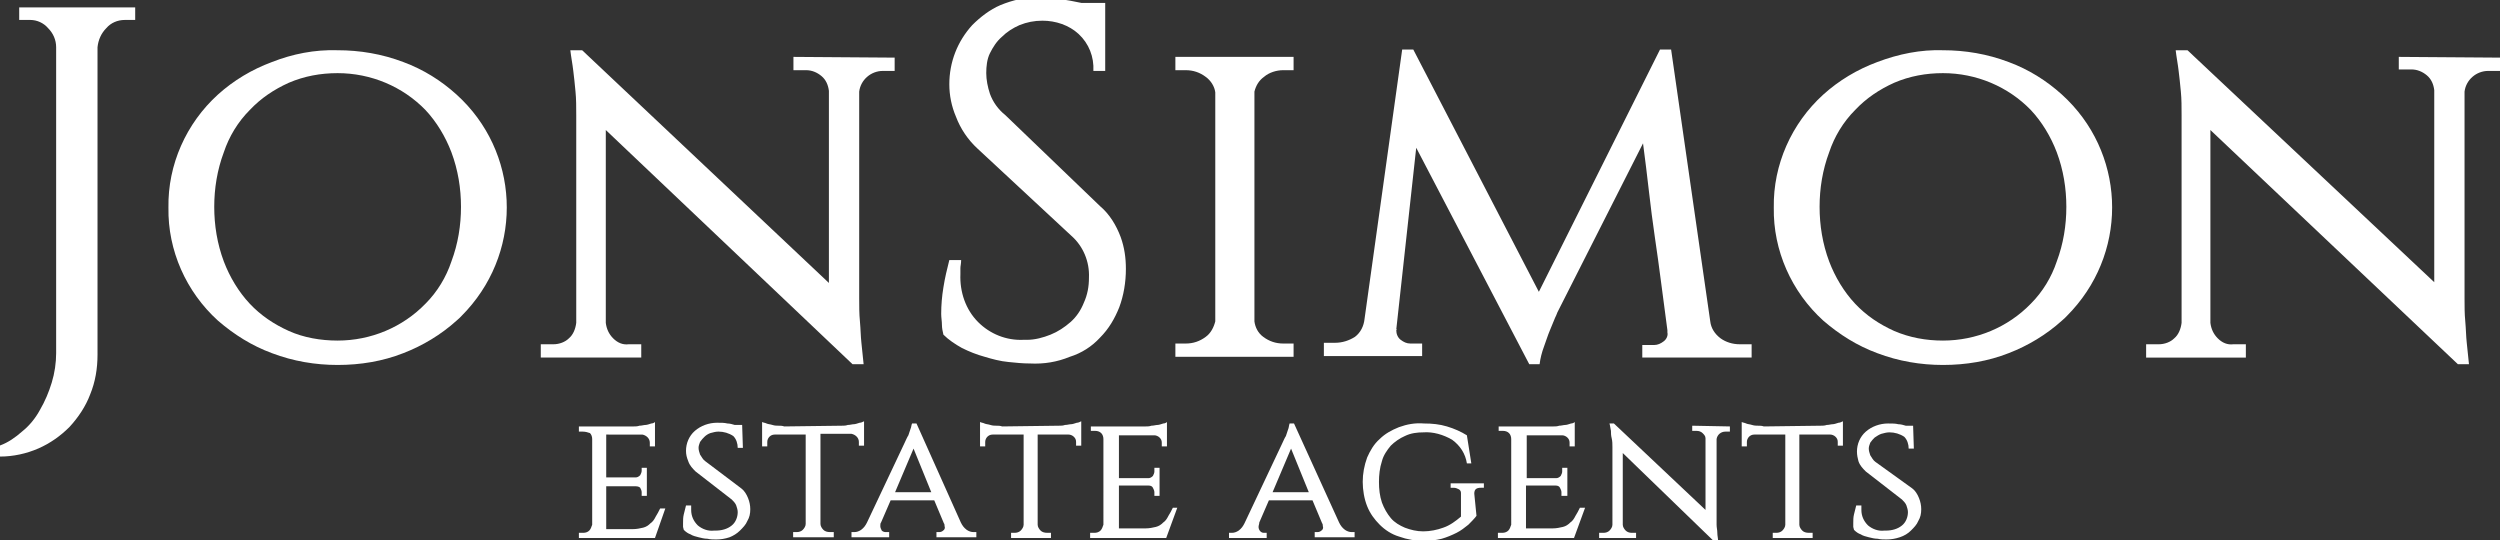
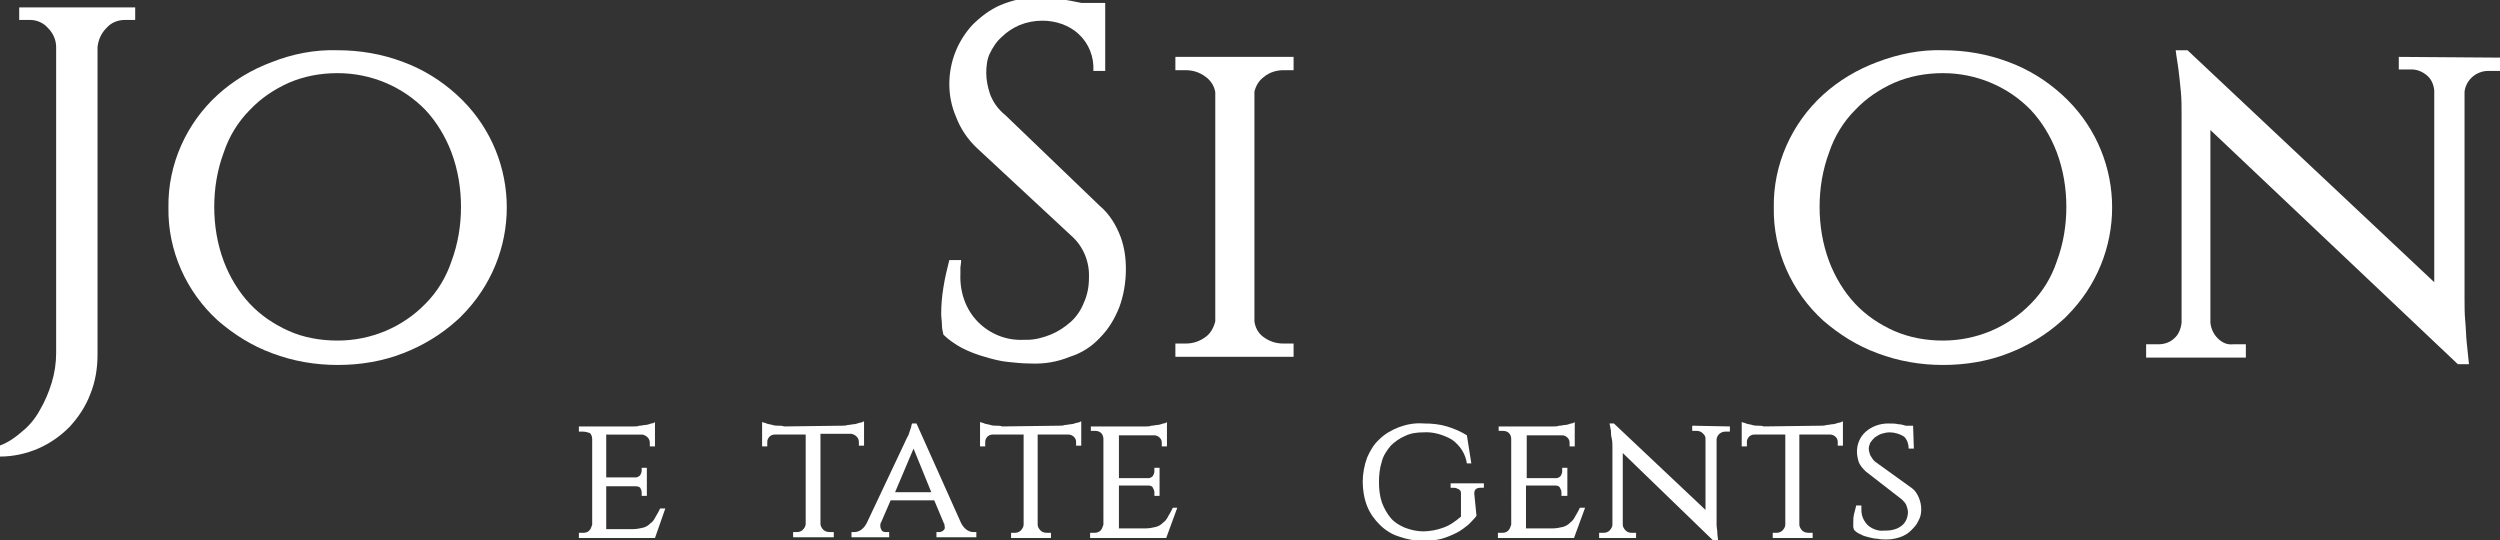
<svg xmlns="http://www.w3.org/2000/svg" version="1.1" id="JonSimon-Logo" x="0px" y="0px" viewBox="0 0 338.4 73.1" style="enable-background:new 0 0 338.4 73.1;" xml:space="preserve">
  <rect x="0" y="0" width="338.4" height="73.1" fill="#333333" stroke="none" />
  <style type="text/css"> .st0{fill:#FFFFFF;} </style>
  <g id="Group_1" transform="translate(0 0)">
    <path id="Path_1" class="st0" d="M18.3,1v1.7h-1.4c-1,0-1.9,0.4-2.5,1.1c-0.7,0.7-1.1,1.6-1.2,2.6V48c0,1.9-0.3,3.7-1,5.4 c-0.6,1.6-1.6,3.1-2.8,4.4c-1.2,1.2-2.6,2.2-4.2,2.9c-1.6,0.7-3.4,1.1-5.2,1.1v-1.5c1.1-0.4,2.1-1.1,3-1.9c1-0.8,1.8-1.8,2.4-2.9 c0.7-1.2,1.2-2.4,1.6-3.7c0.4-1.3,0.6-2.7,0.6-4V6.4c0-1-0.4-1.9-1.1-2.6C5.9,3.1,5,2.7,4.1,2.7H2.6V1H18.3z" />
    <path id="Path_2" class="st0" d="M45.7,6.8c3,0,6,0.5,8.9,1.6c2.7,1,5.1,2.5,7.2,4.4c8.5,7.7,9.1,20.7,1.4,29.2 c-0.5,0.5-0.9,1-1.4,1.4c-2.1,1.9-4.6,3.4-7.2,4.4c-2.8,1.1-5.8,1.6-8.9,1.6c-3,0-6-0.5-8.9-1.6c-2.7-1-5.1-2.5-7.3-4.4 c-4.3-3.9-6.8-9.5-6.7-15.3c-0.1-5.8,2.4-11.4,6.7-15.3c2.1-1.9,4.6-3.4,7.3-4.4C39.6,7.3,42.6,6.7,45.7,6.8z M45.7,46.1 c4.5,0,8.8-1.8,11.9-5c1.6-1.6,2.8-3.6,3.5-5.7c0.9-2.4,1.3-4.9,1.3-7.4c0-2.5-0.4-5-1.3-7.4c-0.8-2.1-2-4.1-3.5-5.7 c-3.1-3.2-7.4-5-11.9-5c-2.3,0-4.5,0.4-6.6,1.3c-2,0.9-3.8,2.1-5.3,3.7c-1.6,1.6-2.8,3.6-3.5,5.7c-0.9,2.4-1.3,4.9-1.3,7.4 c0,2.5,0.4,5,1.3,7.4c0.8,2.1,2,4.1,3.5,5.7c1.5,1.6,3.3,2.8,5.3,3.7C41.1,45.7,43.4,46.1,45.7,46.1z" />
-     <path id="Path_3" class="st0" d="M121.1,7.8v1.8h-1.6c-1.6,0-3,1.2-3.2,2.8v28c0,1,0,2.1,0.1,3.1c0.1,1.1,0.1,2,0.2,2.9 c0.1,1,0.2,2,0.3,2.9h-1.5L82,17.6v26.1c0.1,0.8,0.4,1.5,1,2.1c0.6,0.6,1.3,0.9,2.1,0.8h1.7v1.8H73.2v-1.8h1.7 c0.8,0,1.6-0.3,2.1-0.8c0.6-0.5,0.9-1.3,1-2.1V15.6c0-1.1,0-2.2-0.1-3.2c-0.1-1.1-0.2-2-0.3-2.8c-0.1-0.9-0.3-1.9-0.4-2.8h1.6 l33.4,31.5v-26c-0.1-0.8-0.4-1.5-1-2c-0.6-0.5-1.3-0.8-2.1-0.8h-1.7V7.7L121.1,7.8z" />
    <path id="Path_4" class="st0" d="M148.9,27.9c1.3,1.1,2.2,2.6,2.8,4.2c0.5,1.4,0.7,2.8,0.7,4.3c0,1.8-0.3,3.6-0.9,5.2 c-0.6,1.5-1.4,2.9-2.6,4.1c-1.1,1.2-2.5,2.1-4.1,2.6c-1.7,0.7-3.5,1-5.4,0.9c-1,0-1.9-0.1-2.9-0.2c-1.1-0.1-2.2-0.4-3.2-0.7 c-1.1-0.3-2.1-0.7-3.1-1.2c-0.9-0.5-1.8-1.1-2.5-1.8c-0.1-0.4-0.2-0.9-0.2-1.3c0-0.5-0.1-1-0.1-1.5c0-1.2,0.1-2.4,0.3-3.6 c0.2-1.3,0.5-2.5,0.8-3.7h1.6c0,0.5-0.1,0.8-0.1,1.1c0,0.3,0,0.6,0,0.8c-0.1,2.4,0.7,4.8,2.4,6.5c1.6,1.6,3.8,2.5,6.1,2.4h0.5 c1.1,0,2.2-0.3,3.2-0.7c1-0.4,1.9-1,2.7-1.7c0.8-0.7,1.4-1.6,1.8-2.6c0.5-1.1,0.7-2.2,0.7-3.4c0.1-2.2-0.8-4.3-2.4-5.7l-12.7-11.8 c-1.3-1.2-2.3-2.7-2.9-4.3c-0.6-1.4-0.9-2.9-0.9-4.4c0-3,1.1-5.8,3.1-8c1.1-1.1,2.4-2.1,3.8-2.7c1.7-0.7,3.4-1.1,5.2-1 c1,0,1.9,0.1,2.9,0.2c1,0.1,1.9,0.3,2.9,0.5h3.2v9.2H148c0.1-1.9-0.6-3.7-2-5c-1.3-1.2-3.1-1.8-4.9-1.8c-1.1,0-2.1,0.2-3.1,0.6 c-0.9,0.4-1.7,0.9-2.4,1.6c-0.7,0.6-1.2,1.4-1.6,2.2c-0.4,0.8-0.5,1.8-0.5,2.7c0,0.9,0.2,1.9,0.5,2.8c0.4,1.1,1.1,2.1,2.1,2.9 L148.9,27.9z" />
    <path id="Path_5" class="st0" d="M159.1,48.3v-1.8h1.4c1,0,1.9-0.3,2.7-0.9c0.7-0.5,1.1-1.3,1.3-2.1v-31c-0.1-0.8-0.6-1.6-1.3-2.1 c-0.8-0.6-1.7-0.9-2.7-0.9h-1.4V7.7h16v1.8h-1.4c-0.9,0-1.9,0.3-2.6,0.9c-0.7,0.5-1.1,1.2-1.3,2v31.1c0.1,0.8,0.5,1.6,1.2,2.1 c0.8,0.6,1.7,0.9,2.7,0.9h1.4v1.8L159.1,48.3L159.1,48.3z" />
-     <path id="Path_6" class="st0" d="M231.5,43.5L231.5,43.5c0.1,0.9,0.6,1.7,1.4,2.3c0.7,0.5,1.6,0.8,2.6,0.8h1.6v1.8h-14.8v-1.7h1.6 c0.5,0,0.9-0.2,1.3-0.5c0.4-0.3,0.6-0.8,0.5-1.2v-0.3c-0.6-4.4-1.1-8.6-1.7-12.6s-1-8.3-1.6-12.7l-11.6,22.9 c-0.1,0.3-0.2,0.5-0.3,0.7c-0.2,0.5-0.4,1-0.7,1.7s-0.5,1.4-0.8,2.2c-0.3,0.8-0.5,1.6-0.6,2.4h-1.4L191.7,20L189,44.6h0.1 c0,0-0.1,0.1-0.1,0.1c0,0.5,0.2,1,0.6,1.3c0.4,0.3,0.8,0.5,1.3,0.5h1.6v1.7h-13.3v-1.8h1.5c1,0,1.9-0.3,2.7-0.8 c0.8-0.6,1.2-1.5,1.3-2.4l5.1-36.5h1.5l17,32.8l16.4-32.8h1.5L231.5,43.5z" />
    <path id="Path_7" class="st0" d="M263,6.8c3,0,6,0.5,8.9,1.6c2.7,1,5.1,2.5,7.2,4.4c8.5,7.7,9.1,20.7,1.4,29.2 c-0.5,0.5-0.9,1-1.4,1.4c-2.1,1.9-4.6,3.4-7.2,4.4c-2.8,1.1-5.8,1.6-8.9,1.6c-3,0-6-0.5-8.9-1.6c-2.7-1-5.1-2.5-7.3-4.4 c-4.3-3.9-6.8-9.5-6.7-15.3c-0.1-5.8,2.4-11.4,6.7-15.3c2.1-1.9,4.6-3.4,7.3-4.4C257,7.3,260,6.7,263,6.8z M263,46.1 c4.5,0,8.8-1.8,11.9-5c1.6-1.6,2.8-3.6,3.5-5.7c0.9-2.4,1.3-4.9,1.3-7.4c0-2.5-0.4-5-1.3-7.4c-0.8-2.1-2-4.1-3.5-5.7 c-3.1-3.2-7.4-5-11.9-5c-2.3,0-4.5,0.4-6.6,1.3c-2,0.9-3.8,2.1-5.3,3.7c-1.6,1.6-2.8,3.6-3.5,5.7c-0.9,2.4-1.3,4.9-1.3,7.4 c0,2.5,0.4,5,1.3,7.4c0.8,2.1,2,4.1,3.5,5.7c1.5,1.6,3.3,2.8,5.3,3.7C258.5,45.7,260.7,46.1,263,46.1z" />
    <path id="Path_8" class="st0" d="M338.4,7.8v1.8h-1.6c-1.6,0-3,1.2-3.2,2.8v28c0,1,0,2.1,0.1,3.1c0.1,1.1,0.1,2,0.2,2.9 c0.1,1,0.2,2,0.3,2.9h-1.5l-33.5-31.7v26.1c0.1,0.8,0.4,1.5,1,2.1c0.6,0.6,1.3,0.9,2.1,0.8h1.7v1.8h-13.5v-1.8h1.7 c0.8,0,1.6-0.3,2.1-0.8c0.6-0.5,0.9-1.3,1-2.1V15.6c0-1.1,0-2.2-0.1-3.2c-0.1-1.1-0.2-2-0.3-2.8c-0.1-0.9-0.3-1.9-0.4-2.8h1.6 l33.4,31.4v-26c-0.1-0.8-0.4-1.5-1-2c-0.6-0.5-1.3-0.8-2.1-0.8h-1.7V7.7L338.4,7.8z" />
  </g>
  <g id="Group_2" transform="translate(78.358 57.123)">
    <path id="Path_9" class="st0" d="M10.3,15.7H0v-0.7h0.6c0.3,0,0.6-0.1,0.8-0.3c0.2-0.2,0.3-0.5,0.4-0.8V2.3c0-0.3-0.1-0.6-0.3-0.8 C1.2,1.4,0.9,1.3,0.5,1.3H0V0.6h7.4c0.3,0,0.5,0,0.8-0.1c0.3,0,0.6-0.1,0.8-0.1s0.5-0.1,0.8-0.2c0.2,0,0.4-0.1,0.5-0.2v3.3H9.6V2.8 c0-0.6-0.5-1-1-1.1H3.7v5.8h4c0.2,0,0.4-0.1,0.6-0.3c0.1-0.2,0.2-0.4,0.2-0.6V6.2h0.7V10H8.5V9.5c0-0.2-0.1-0.4-0.2-0.6 C8.2,8.8,8,8.7,7.7,8.7h-4v5.8h3.6c0.5,0,1-0.1,1.4-0.2c0.4-0.1,0.7-0.3,1-0.6c0.3-0.2,0.5-0.5,0.7-0.9c0.2-0.3,0.4-0.7,0.6-1.1 h0.7L10.3,15.7z" />
-     <path id="Path_10" class="st0" d="M22,9c0.4,0.3,0.7,0.8,0.9,1.3c0.2,0.5,0.3,1,0.3,1.5c0,0.6-0.1,1.1-0.4,1.6 c-0.2,0.5-0.6,0.9-1,1.3c-0.4,0.4-0.9,0.7-1.4,0.9c-0.6,0.2-1.2,0.3-1.8,0.3c-0.4,0-0.8,0-1.2-0.1c-0.4,0-0.8-0.1-1.2-0.2 c-0.4-0.1-0.8-0.2-1.1-0.4c-0.3-0.1-0.6-0.3-0.9-0.6c0-0.1-0.1-0.3-0.1-0.4c0-0.2,0-0.3,0-0.5c0-0.4,0-0.8,0.1-1.2 c0.1-0.4,0.2-0.8,0.3-1.2h0.7c0,0.2,0,0.3,0,0.4s0,0.2,0,0.2c0,0.8,0.3,1.5,0.9,2.1c0.6,0.5,1.4,0.8,2.2,0.7h0.2 c0.8,0,1.6-0.2,2.2-0.7c0.5-0.4,0.8-1.1,0.8-1.8c0-0.3-0.1-0.6-0.2-0.9c-0.1-0.3-0.4-0.6-0.6-0.8h0l-4.9-3.8 c-0.4-0.4-0.8-0.8-1-1.4c-0.2-0.5-0.3-0.9-0.3-1.4c0-1,0.4-2,1.2-2.7c0.8-0.7,1.9-1.1,3-1.1c0.6,0,1,0,1.4,0.1c0.3,0,0.7,0.1,1,0.2 h1l0.1,3.1h-0.7c0-0.6-0.2-1.2-0.6-1.6c-0.6-0.4-1.3-0.6-2-0.6c-0.4,0-0.7,0.1-1.1,0.2C17.5,1.6,17.2,1.8,17,2 c-0.2,0.2-0.4,0.4-0.6,0.7c-0.1,0.3-0.2,0.5-0.2,0.8c0,0.3,0.1,0.6,0.2,0.9c0.2,0.3,0.4,0.7,0.7,0.9L22,9z" />
    <path id="Path_11" class="st0" d="M35.6,0.5c0.3,0,0.5,0,0.8-0.1c0.3,0,0.6-0.1,0.8-0.1s0.5-0.1,0.8-0.2c0.2,0,0.4-0.1,0.6-0.2v3.3 h-0.7V2.7c0-0.6-0.5-1-1-1.1h-4.2v12.2c0,0.3,0.2,0.6,0.4,0.8c0.2,0.2,0.5,0.3,0.9,0.3h0.5v0.7H29v-0.7h0.5c0.3,0,0.6-0.1,0.8-0.3 c0.2-0.2,0.4-0.5,0.4-0.8V1.7h-4.2c-0.6,0-1,0.5-1,1c0,0,0,0,0,0v0.6h-0.7V0c0.2,0.1,0.4,0.1,0.6,0.2c0.2,0.1,0.5,0.1,0.8,0.2 s0.6,0.1,0.8,0.1c0.3,0,0.5,0,0.8,0.1L35.6,0.5z" />
    <path id="Path_12" class="st0" d="M51.7,13.6c0.2,0.4,0.4,0.7,0.8,1c0.3,0.2,0.6,0.3,0.9,0.3h0.4v0.7h-5.4v-0.7h0.4 c0.2,0,0.4-0.1,0.5-0.2c0.2-0.1,0.3-0.4,0.2-0.6c0-0.1,0-0.3-0.1-0.4l-1.3-3.1h-5.9l-1.3,3c-0.1,0.1-0.1,0.3-0.1,0.5 c0,0.2,0.1,0.4,0.2,0.6c0.1,0.1,0.3,0.2,0.5,0.2H42v0.7h-5.1v-0.7h0.4c0.3,0,0.6-0.1,0.9-0.3c0.4-0.3,0.6-0.6,0.8-1l5.1-10.8 c0.2-0.4,0.3-0.7,0.5-1c0.1-0.3,0.2-0.6,0.3-0.9C45,0.7,45,0.4,45.1,0.2h0.6L51.7,13.6z M47.7,9.5l-2.4-5.9l-2.5,5.9H47.7z" />
    <path id="Path_13" class="st0" d="M65,0.5c0.3,0,0.5,0,0.8-0.1c0.3,0,0.6-0.1,0.8-0.1s0.5-0.1,0.8-0.2c0.2,0,0.4-0.1,0.6-0.2v3.3 h-0.7V2.7c0-0.3-0.1-0.5-0.3-0.7c-0.2-0.2-0.5-0.3-0.7-0.3h-4.2v12.2c0,0.3,0.2,0.6,0.4,0.8c0.2,0.2,0.5,0.3,0.9,0.3h0.5v0.7h-5.4 v-0.7h0.5c0.3,0,0.6-0.1,0.8-0.3c0.2-0.2,0.4-0.5,0.4-0.8V1.7h-4.2c-0.6,0-1,0.5-1,1c0,0,0,0,0,0v0.6h-0.7V0 c0.2,0.1,0.4,0.1,0.6,0.2c0.2,0.1,0.5,0.1,0.8,0.2s0.6,0.1,0.8,0.1c0.3,0,0.5,0,0.8,0.1L65,0.5z" />
    <path id="Path_14" class="st0" d="M79.5,15.7H69.2v-0.7h0.6c0.3,0,0.6-0.1,0.8-0.3c0.2-0.2,0.3-0.5,0.4-0.8V2.3 c0-0.3-0.1-0.6-0.3-0.8c-0.2-0.2-0.5-0.3-0.8-0.3h-0.6V0.6h7.4c0.3,0,0.5,0,0.8-0.1c0.3,0,0.6-0.1,0.8-0.1s0.5-0.1,0.8-0.2 c0.2,0,0.4-0.1,0.5-0.2v3.3h-0.7V2.8c0-0.3-0.1-0.5-0.3-0.7c-0.2-0.2-0.5-0.3-0.7-0.3h-4.8v5.8h4c0.2,0,0.4-0.1,0.6-0.3 c0.1-0.2,0.2-0.4,0.2-0.6V6.2h0.7V10h-0.7V9.5c0-0.2-0.1-0.4-0.2-0.6c-0.1-0.2-0.3-0.3-0.6-0.3h-4v5.8h3.6c0.5,0,1-0.1,1.4-0.2 c0.4-0.1,0.7-0.3,1-0.6c0.3-0.2,0.5-0.5,0.7-0.9c0.2-0.3,0.4-0.7,0.6-1.1H81L79.5,15.7z" />
-     <path id="Path_15" class="st0" d="M102.9,13.6c0.2,0.4,0.4,0.7,0.8,1c0.3,0.2,0.6,0.3,0.9,0.3h0.4v0.7h-5.4v-0.7h0.4 c0.2,0,0.4-0.1,0.5-0.2c0.2-0.1,0.3-0.4,0.2-0.6c0-0.1,0-0.3-0.1-0.4l-1.3-3.1h-5.9l-1.3,3C92.1,13.8,92,14,92,14.2 c0,0.4,0.3,0.8,0.7,0.8c0,0,0,0,0,0h0.4v0.7h-5.1v-0.7h0.4c0.3,0,0.6-0.1,0.9-0.3c0.4-0.3,0.6-0.6,0.8-1l5.1-10.8 c0.2-0.4,0.3-0.7,0.5-1c0.1-0.3,0.2-0.6,0.3-0.9c0.1-0.2,0.1-0.5,0.2-0.8h0.6L102.9,13.6z M98.8,9.5l-2.4-5.9l-2.5,5.9H98.8z" />
    <path id="Path_16" class="st0" d="M121.5,12.7c-0.3,0.4-0.7,0.8-1.1,1.2c-0.5,0.4-1,0.8-1.6,1.1c-0.6,0.3-1.3,0.6-2,0.8 c-0.8,0.2-1.6,0.3-2.4,0.3c-1.1,0-2.3-0.2-3.4-0.6c-1-0.3-1.9-0.9-2.6-1.6c-0.7-0.7-1.3-1.5-1.7-2.5c-0.4-1-0.6-2.2-0.6-3.3 c0-1.1,0.2-2.2,0.6-3.3c0.4-0.9,0.9-1.8,1.7-2.5c0.7-0.7,1.6-1.2,2.6-1.6c1.1-0.4,2.2-0.6,3.4-0.5c1.1,0,2.1,0.1,3.1,0.4 c1,0.3,1.9,0.7,2.7,1.2l0.6,3.8h-0.6c-0.2-1.3-0.9-2.4-2-3.2c-1.2-0.7-2.6-1.1-3.9-1c-0.8,0-1.7,0.1-2.5,0.5 c-0.7,0.3-1.4,0.8-1.9,1.3c-0.5,0.6-1,1.3-1.2,2.1c-0.3,0.9-0.4,1.9-0.4,2.8c0,1,0.1,1.9,0.4,2.8c0.3,0.8,0.7,1.5,1.2,2.1 c0.5,0.6,1.2,1,1.9,1.3c0.8,0.3,1.6,0.5,2.5,0.5c0.9,0,1.9-0.2,2.7-0.5c0.9-0.3,1.7-0.9,2.4-1.5c0-0.5,0-1.1,0-1.6s0-1.1,0-1.6 c0-0.2-0.1-0.4-0.3-0.5c-0.2-0.1-0.4-0.2-0.7-0.2h-0.4V8.3h4.5v0.6h-0.4c-0.6,0-0.9,0.2-0.9,0.8L121.5,12.7z" />
    <path id="Path_17" class="st0" d="M134.7,15.7h-10.3v-0.7h0.6c0.3,0,0.6-0.1,0.8-0.3c0.2-0.2,0.3-0.5,0.4-0.8V2.3 c0-0.3-0.1-0.6-0.3-0.8c-0.2-0.2-0.5-0.3-0.8-0.3h-0.6V0.6h7.4c0.3,0,0.5,0,0.8-0.1c0.3,0,0.6-0.1,0.8-0.1s0.5-0.1,0.8-0.2 c0.2,0,0.4-0.1,0.5-0.2v3.3h-0.7V2.8c0-0.3-0.1-0.5-0.3-0.7c-0.2-0.2-0.5-0.3-0.7-0.3h-4.8v5.8h4c0.2,0,0.4-0.1,0.6-0.3 c0.1-0.2,0.2-0.4,0.2-0.6V6.2h0.7V10H133V9.5c0-0.2-0.1-0.4-0.2-0.6c-0.1-0.2-0.3-0.3-0.6-0.3h-4v5.8h3.6c0.5,0,1-0.1,1.4-0.2 c0.4-0.1,0.7-0.3,1-0.6c0.3-0.2,0.5-0.5,0.7-0.9c0.2-0.3,0.4-0.7,0.6-1.1h0.7L134.7,15.7z" />
    <path id="Path_18" class="st0" d="M155.8,0.6v0.7h-0.6c-0.6,0-1.1,0.4-1.2,1v10.4c0,0.4,0,0.8,0,1.2s0.1,0.7,0.1,1.1 c0,0.4,0.1,0.7,0.1,1.1h-0.6L141.3,4.2v9.7c0,0.3,0.2,0.6,0.4,0.8c0.2,0.2,0.5,0.3,0.8,0.3h0.6v0.7h-5V15h0.6 c0.3,0,0.6-0.1,0.8-0.3c0.2-0.2,0.4-0.5,0.4-0.8V3.4c0-0.4,0-0.8-0.1-1.2s-0.1-0.7-0.1-1c-0.1-0.4-0.1-0.7-0.2-1h0.6l12.4,11.7V2.2 c0-0.3-0.2-0.5-0.4-0.7c-0.2-0.2-0.5-0.3-0.8-0.3h-0.6V0.5L155.8,0.6z" />
    <path id="Path_19" class="st0" d="M168.1,0.5c0.3,0,0.5,0,0.8-0.1c0.3,0,0.6-0.1,0.8-0.1s0.5-0.1,0.8-0.2c0.2,0,0.4-0.1,0.6-0.2 v3.3h-0.7V2.7c0-0.3-0.1-0.5-0.3-0.7c-0.2-0.2-0.5-0.3-0.7-0.3h-4.2v12.2c0,0.3,0.2,0.6,0.4,0.8c0.2,0.2,0.5,0.3,0.9,0.3h0.5v0.7 h-5.4v-0.7h0.5c0.3,0,0.6-0.1,0.8-0.3c0.2-0.2,0.4-0.5,0.4-0.8V1.7h-4.2c-0.6,0-1,0.5-1,1c0,0,0,0,0,0v0.6h-0.7V0 c0.2,0.1,0.4,0.1,0.6,0.2c0.2,0.1,0.5,0.1,0.8,0.2s0.6,0.1,0.8,0.1c0.3,0,0.5,0,0.8,0.1L168.1,0.5z" />
    <path id="Path_20" class="st0" d="M180.5,9c0.4,0.3,0.7,0.8,0.9,1.3c0.2,0.5,0.3,1,0.3,1.5c0,0.6-0.1,1.1-0.4,1.6 c-0.2,0.5-0.6,0.9-1,1.3c-0.4,0.4-0.9,0.7-1.5,0.9c-0.6,0.2-1.2,0.3-1.8,0.3c-0.4,0-0.8,0-1.2-0.1c-0.4,0-0.8-0.1-1.2-0.2 c-0.4-0.1-0.8-0.2-1.1-0.4c-0.3-0.1-0.6-0.3-0.9-0.6c0-0.1-0.1-0.3-0.1-0.4c0-0.2,0-0.3,0-0.5c0-0.4,0-0.8,0.1-1.2 c0.1-0.4,0.2-0.8,0.3-1.2h0.7c0,0.2,0,0.3,0,0.4s0,0.2,0,0.2c0,0.8,0.3,1.5,0.9,2.1c0.6,0.5,1.4,0.8,2.2,0.7h0.2 c0.8,0,1.6-0.2,2.2-0.7c0.5-0.4,0.8-1.1,0.8-1.8c0-0.3-0.1-0.6-0.2-0.9c-0.1-0.3-0.4-0.6-0.6-0.8h0l-4.9-3.8 c-0.4-0.4-0.8-0.8-1-1.4C173.1,4.9,173,4.5,173,4c0-1,0.4-2,1.2-2.7c0.8-0.7,1.9-1.1,3-1.1c0.6,0,1,0,1.4,0.1c0.3,0,0.7,0.1,1,0.2 h1l0.1,3.1h-0.7c0-0.6-0.2-1.2-0.6-1.6c-0.6-0.4-1.3-0.6-2-0.6c-0.4,0-0.7,0.1-1.1,0.2c-0.3,0.1-0.6,0.3-0.9,0.5 c-0.2,0.2-0.4,0.4-0.6,0.7c-0.1,0.3-0.2,0.5-0.2,0.8c0,0.3,0.1,0.6,0.2,0.9c0.2,0.3,0.4,0.7,0.7,0.9L180.5,9z" />
  </g>
</svg>